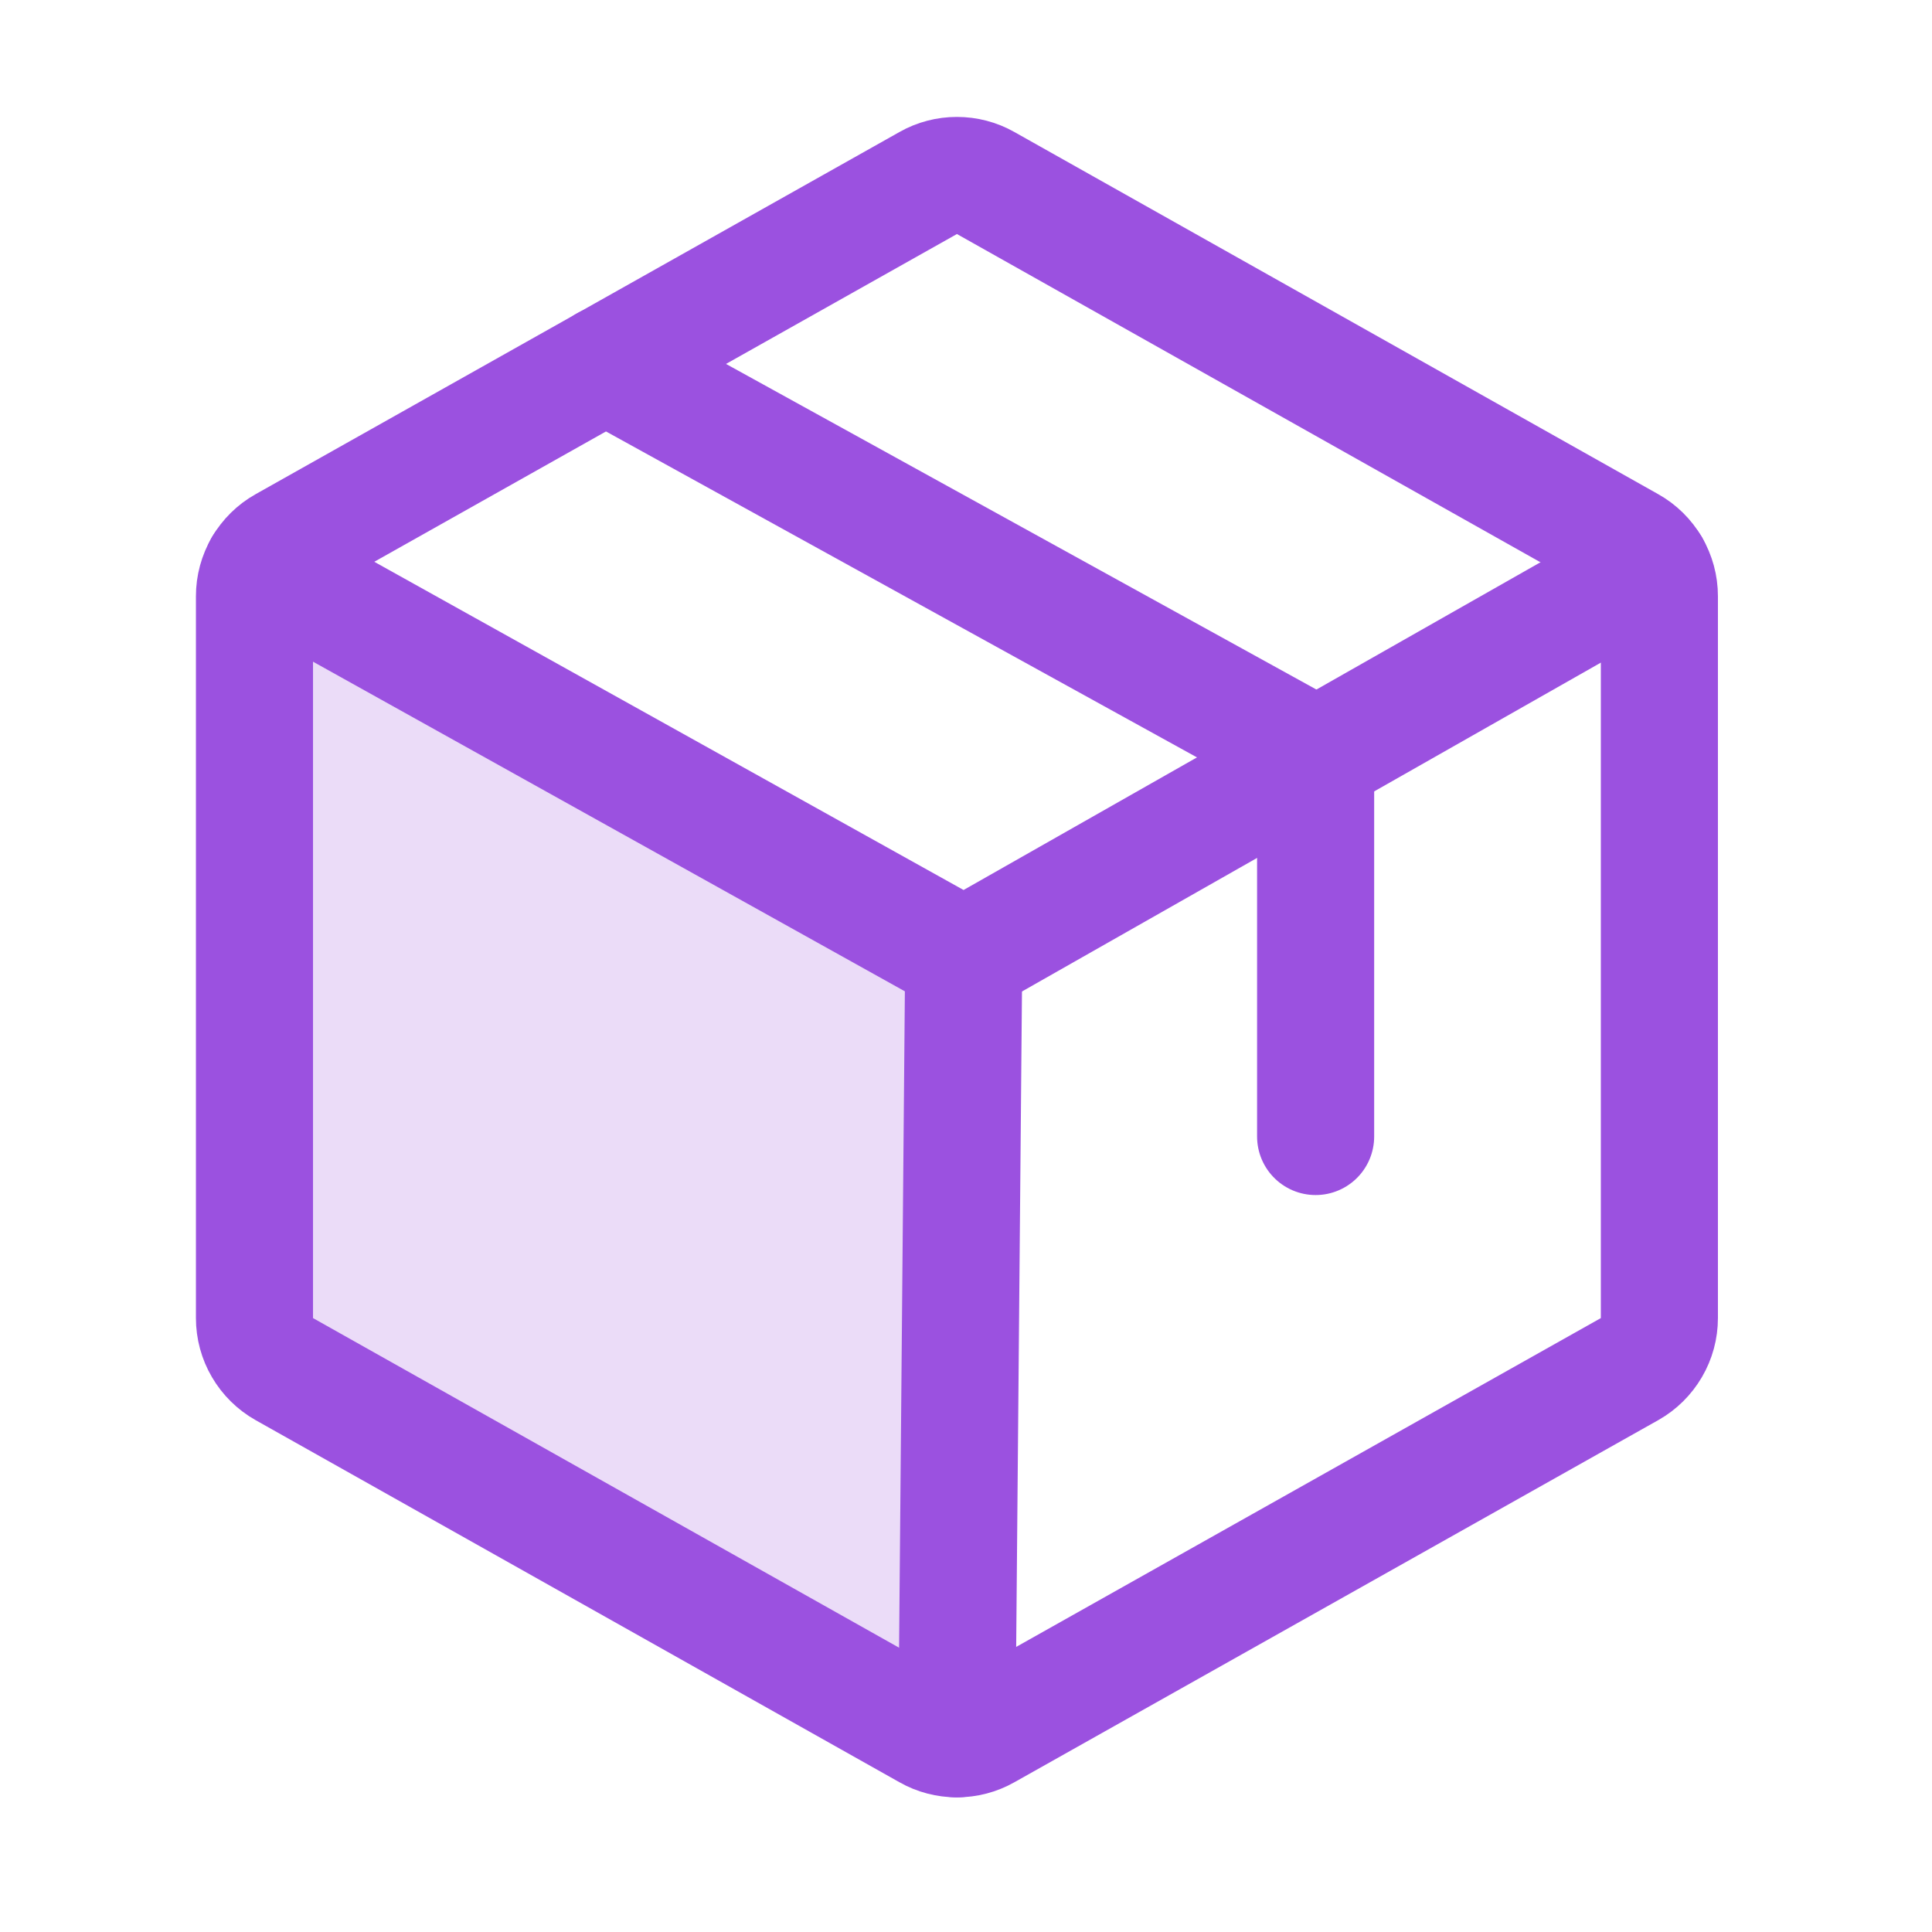
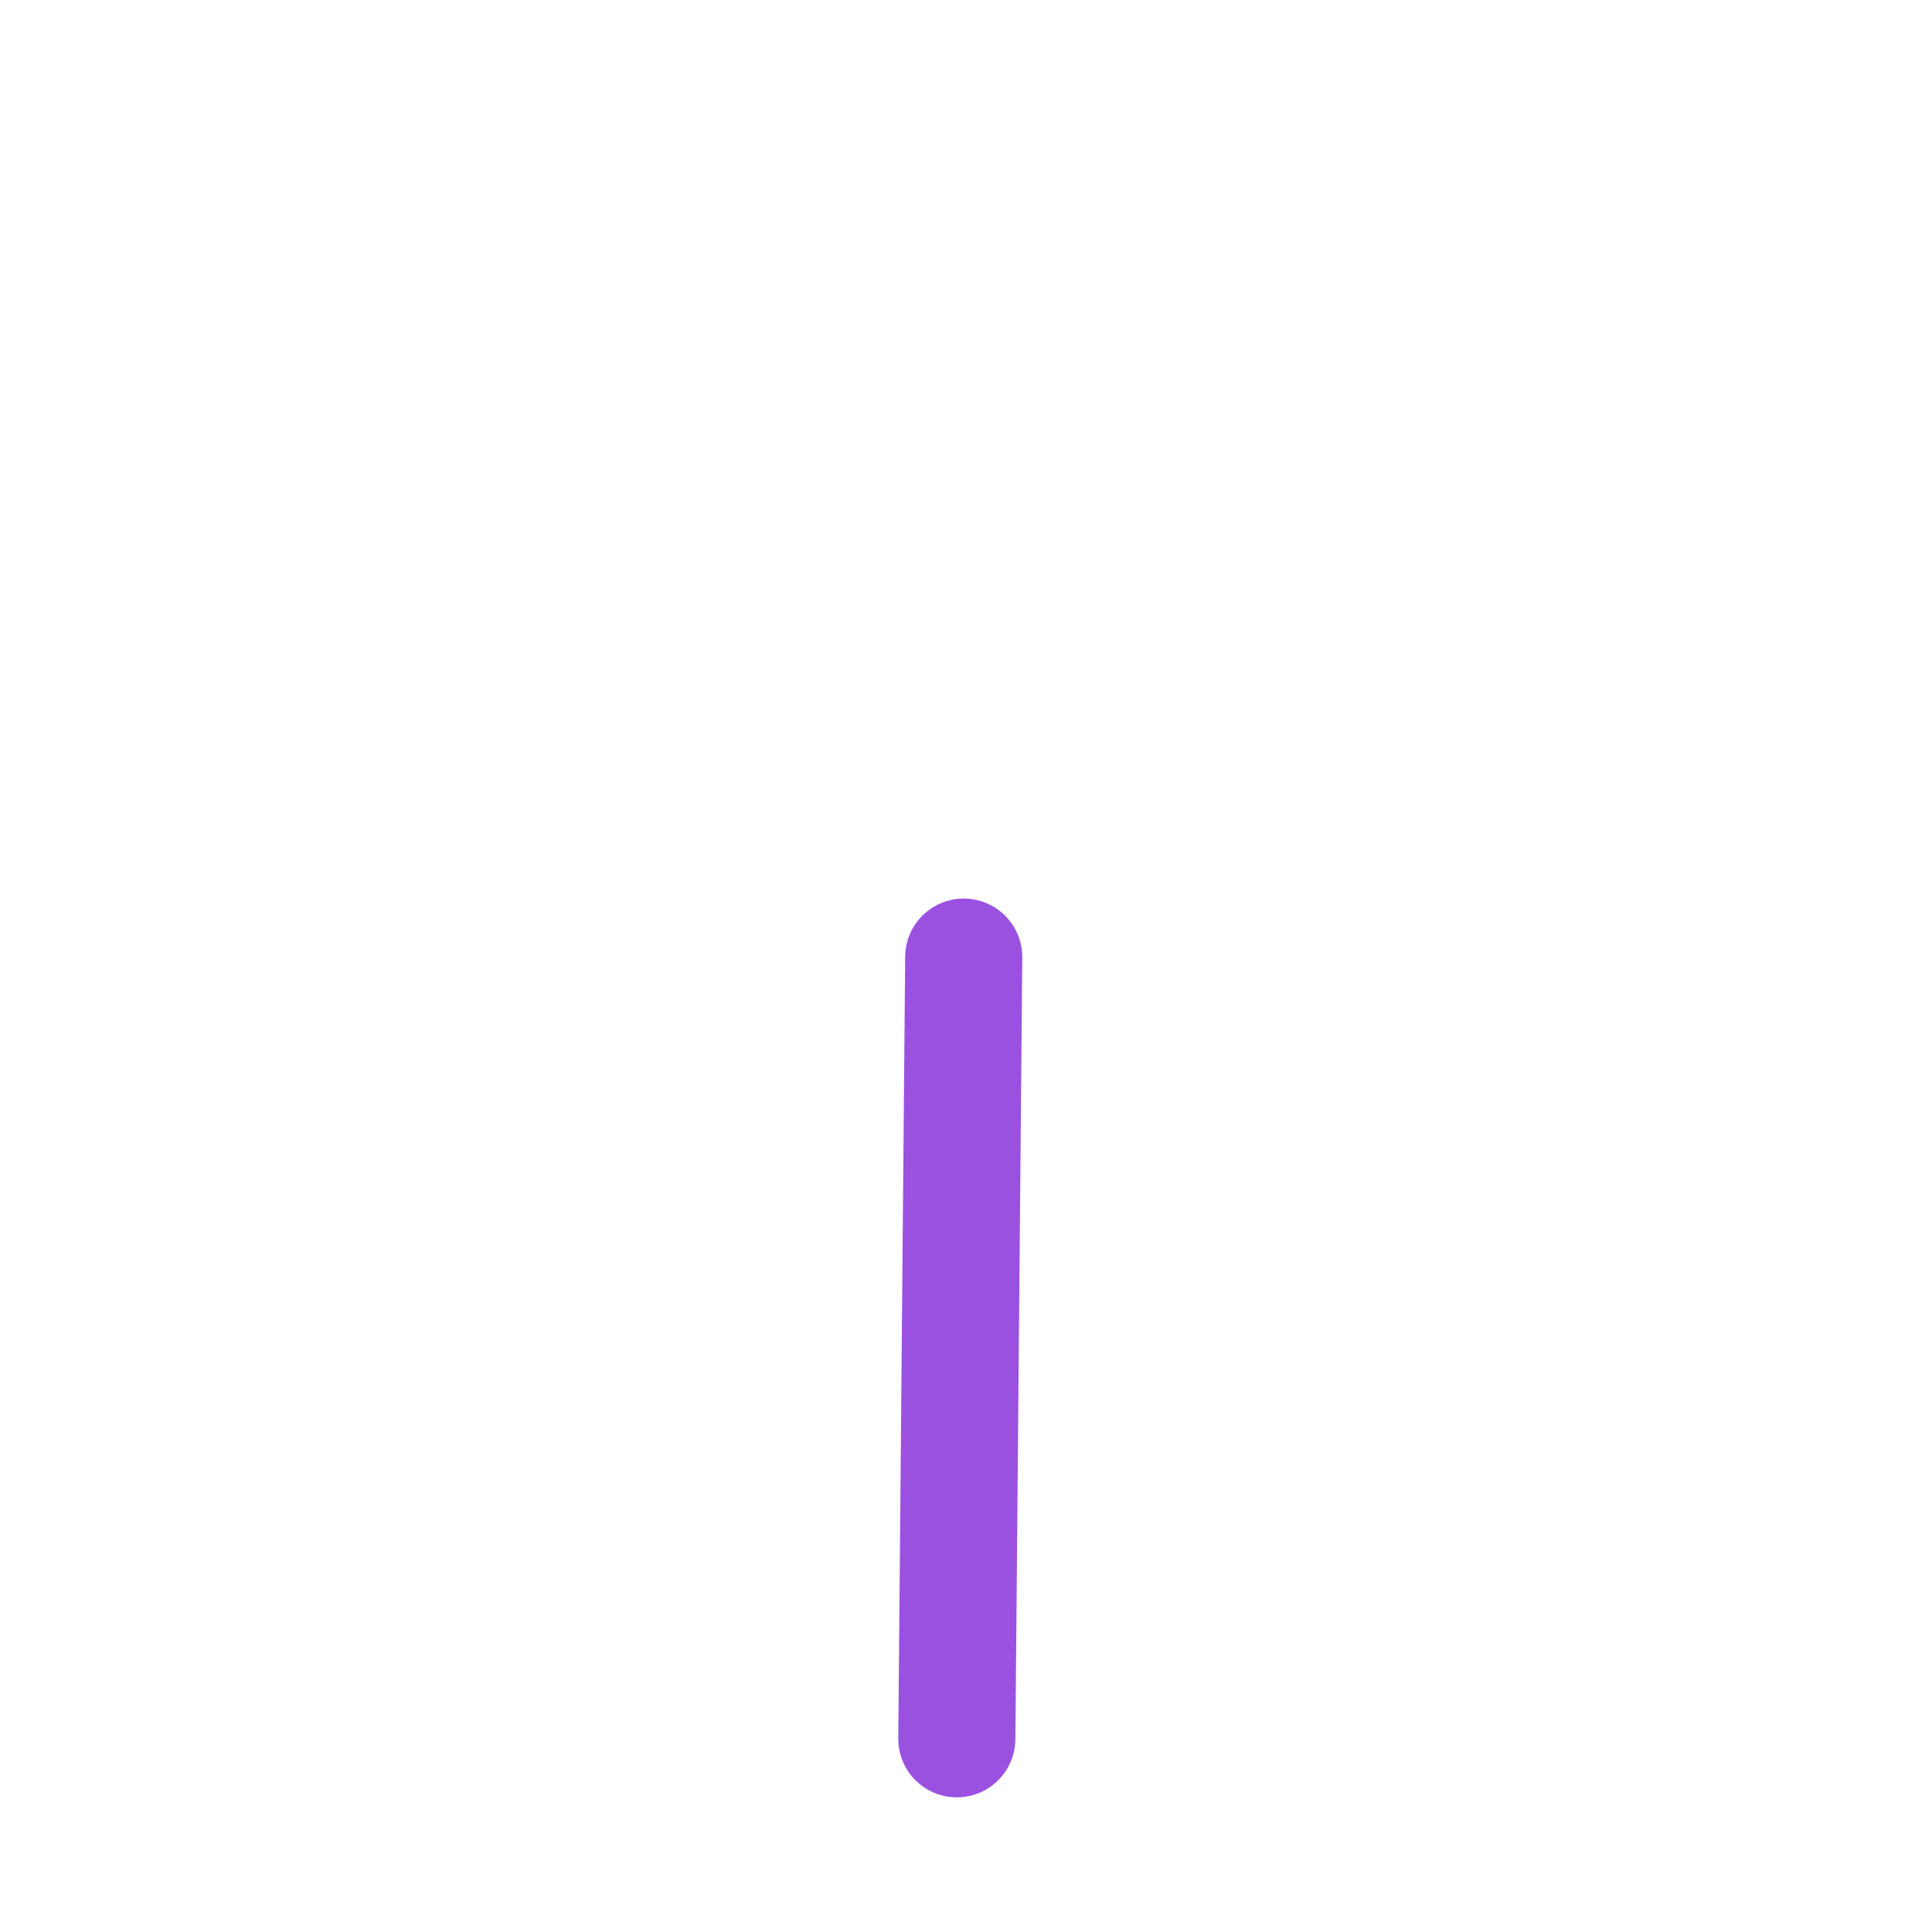
<svg xmlns="http://www.w3.org/2000/svg" width="28" height="28" viewBox="0 0 28 28" fill="none">
-   <path opacity="0.2" d="M3.805 8.211C3.728 8.341 3.687 8.49 3.688 8.642V19.103C3.688 19.253 3.728 19.401 3.804 19.531C3.88 19.661 3.989 19.769 4.12 19.842L13.453 25.092C13.579 25.163 13.723 25.201 13.868 25.201L13.87 25.201L13.969 13.872L3.805 8.211L3.805 8.211Z" fill="#9B51E0" />
-   <path d="M24.049 19.102V8.641C24.049 8.49 24.009 8.343 23.933 8.213C23.857 8.083 23.748 7.975 23.617 7.902L14.284 2.652C14.157 2.58 14.014 2.543 13.868 2.543C13.723 2.543 13.579 2.58 13.453 2.652L4.12 7.902C3.989 7.975 3.88 8.083 3.804 8.213C3.728 8.343 3.688 8.49 3.688 8.641V19.102C3.688 19.253 3.728 19.401 3.804 19.53C3.88 19.66 3.989 19.768 4.12 19.842L13.453 25.091C13.579 25.163 13.723 25.2 13.868 25.2C14.014 25.2 14.157 25.163 14.284 25.091L23.617 19.842C23.748 19.768 23.857 19.66 23.933 19.53C24.009 19.401 24.049 19.253 24.049 19.102Z" stroke="#9B51E0" stroke-width="1.697" stroke-linecap="round" stroke-linejoin="round" />
-   <path d="M19.067 16.471V10.956L8.777 5.281" stroke="#9B51E0" stroke-width="1.697" stroke-linecap="round" stroke-linejoin="round" />
-   <path d="M23.932 8.212L13.969 13.872L3.805 8.211" stroke="#9B51E0" stroke-width="1.697" stroke-linecap="round" stroke-linejoin="round" />
  <path d="M13.967 13.871L13.867 25.2" stroke="#9B51E0" stroke-width="1.697" stroke-linecap="round" stroke-linejoin="round" />
</svg>